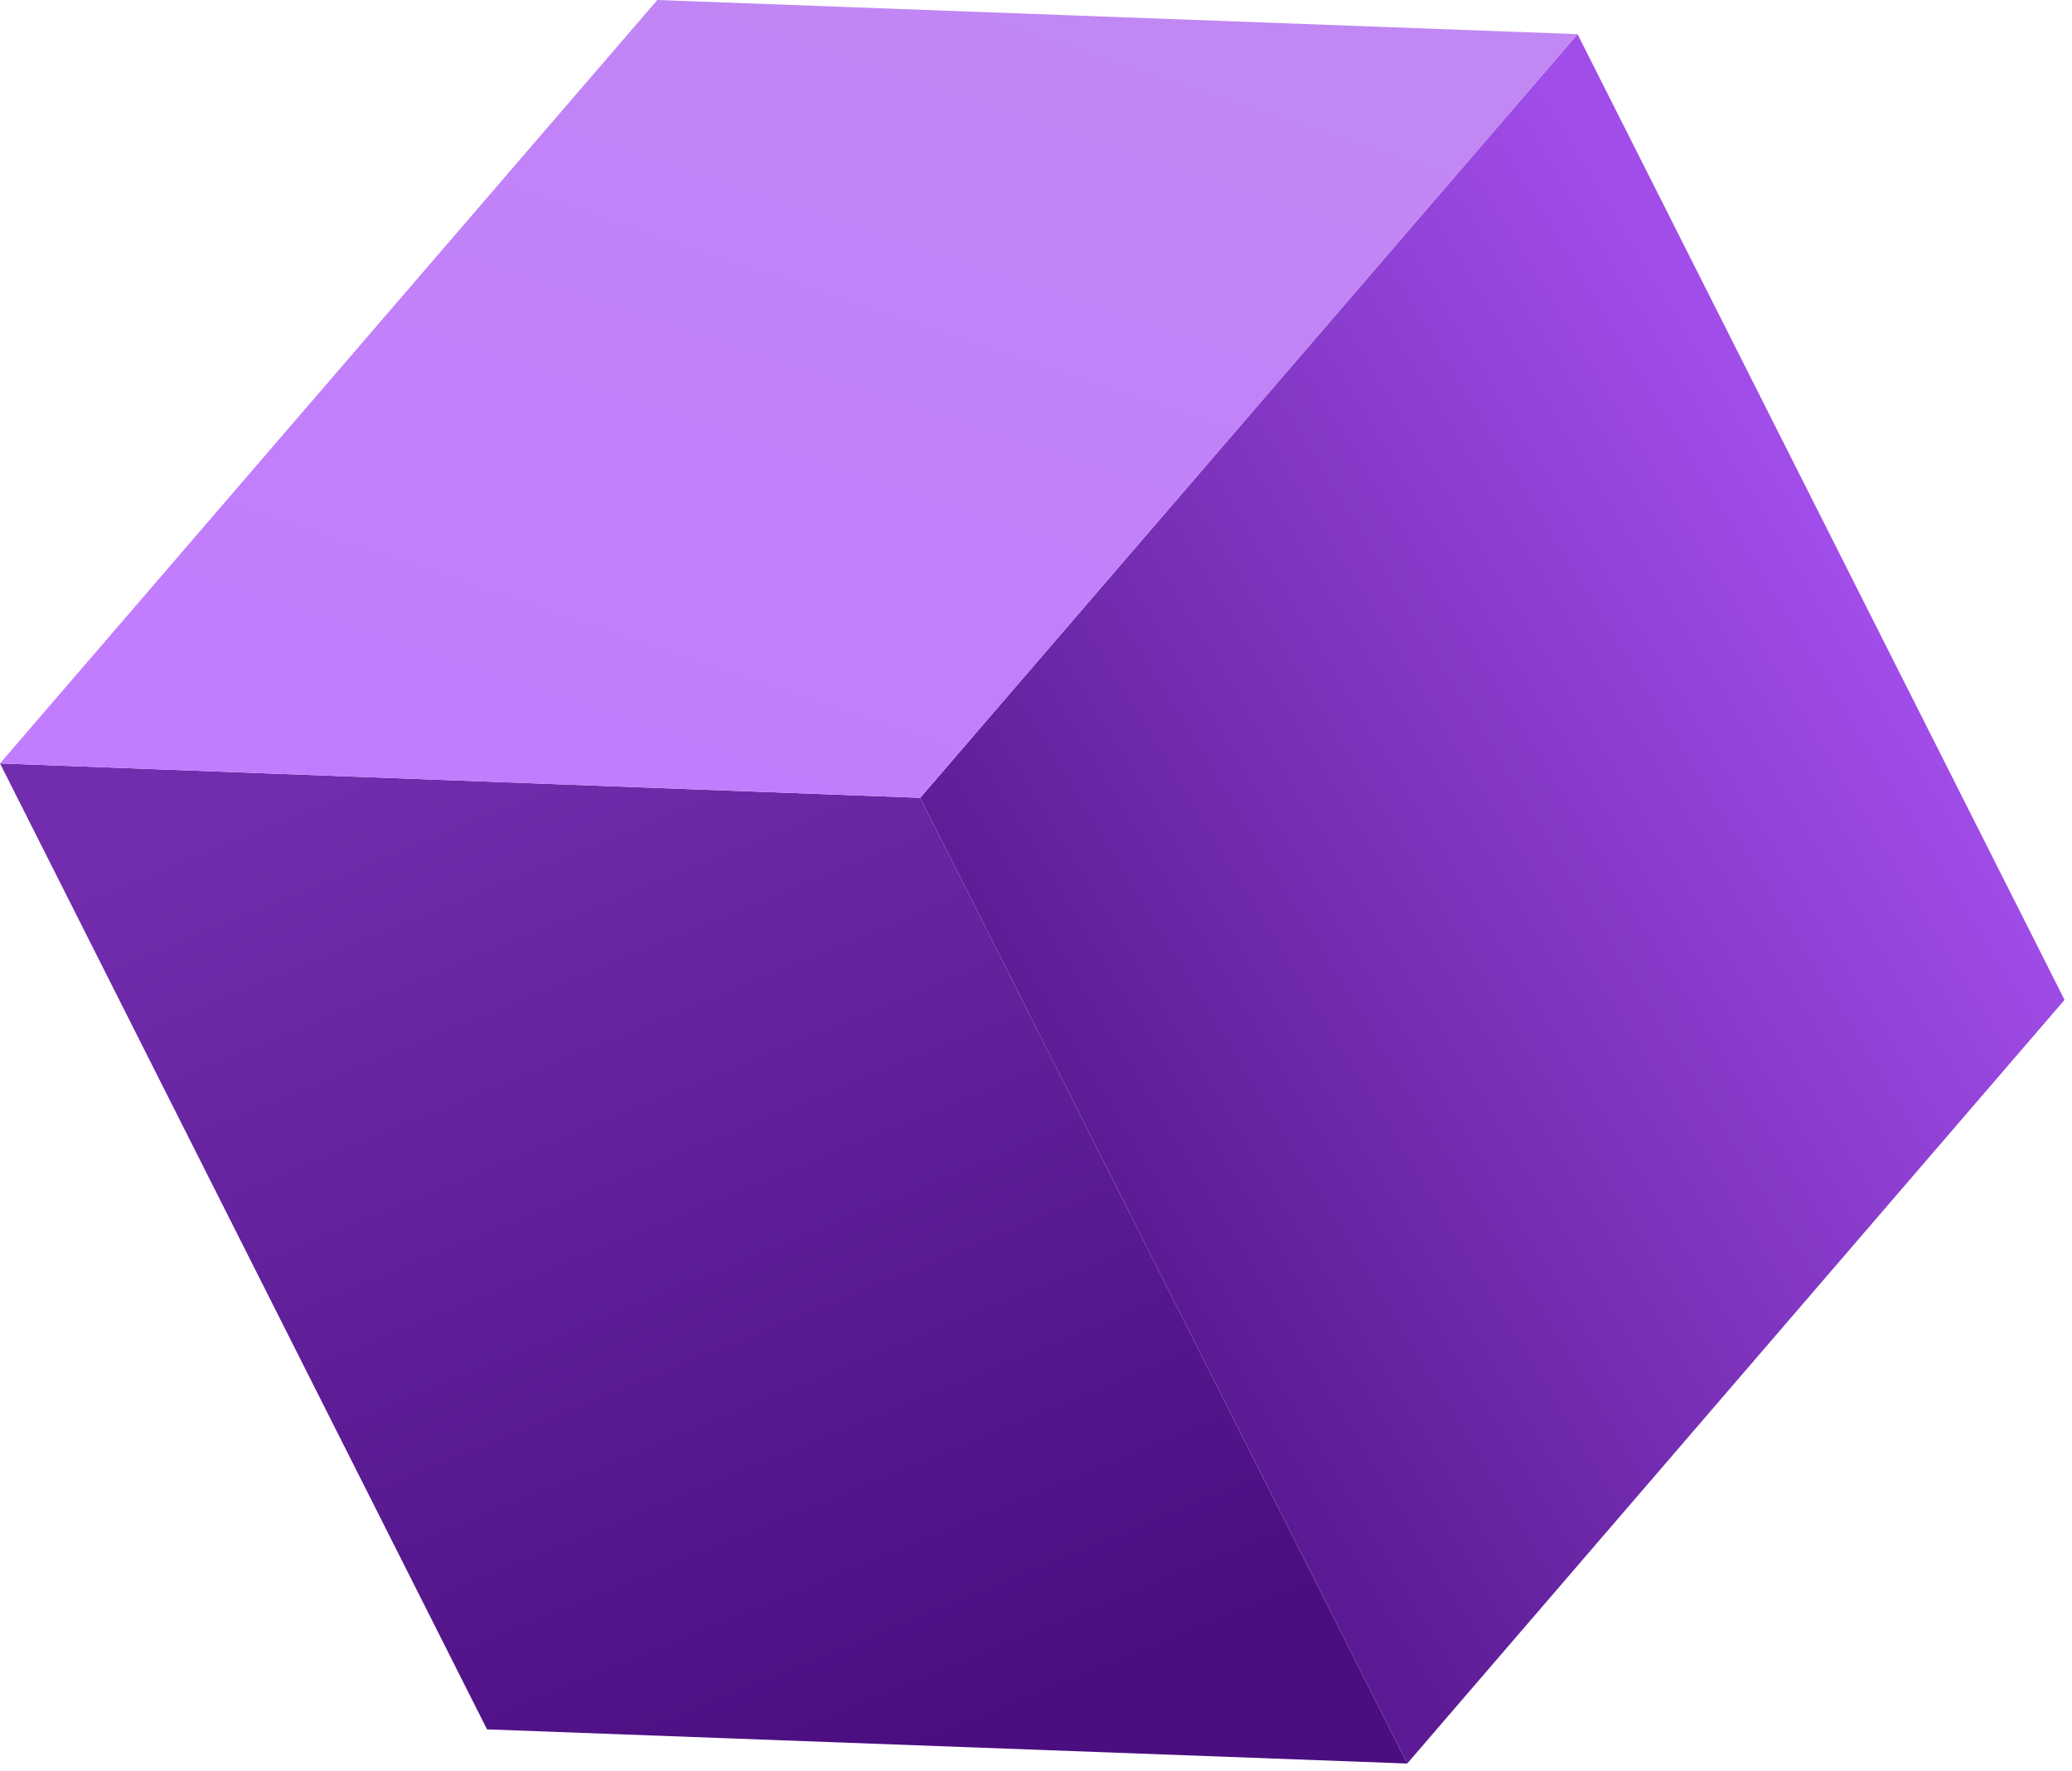
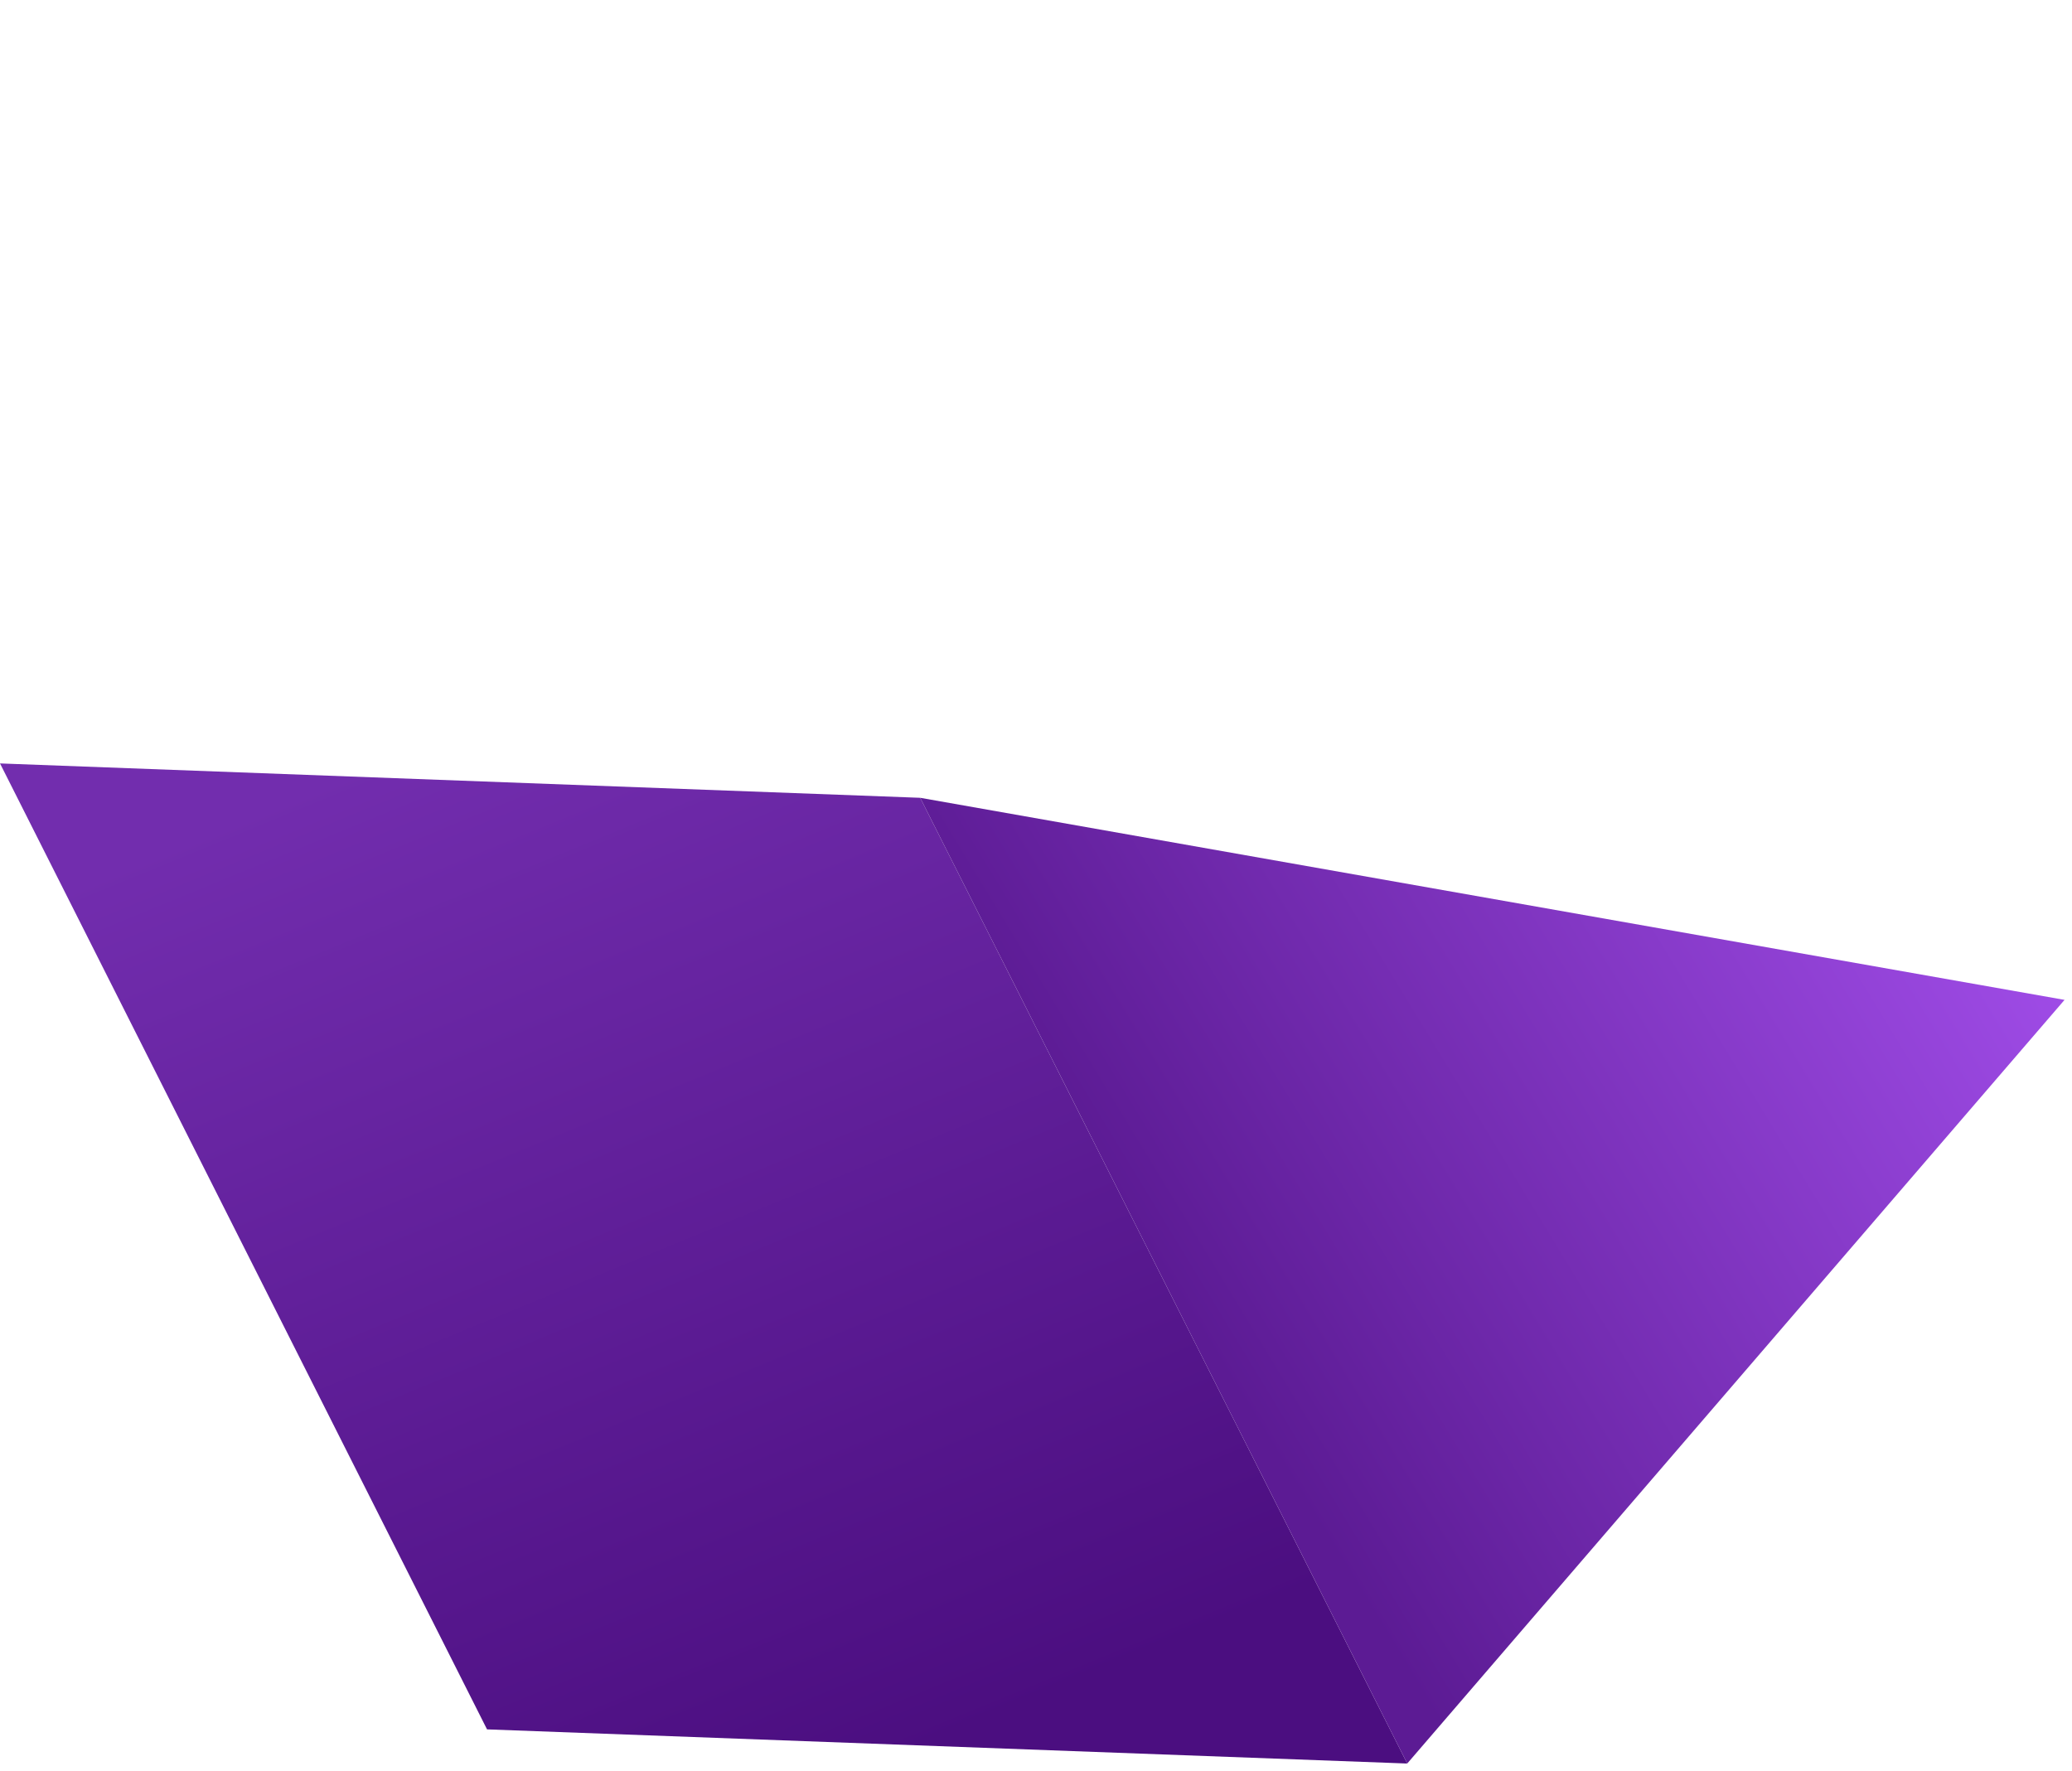
<svg xmlns="http://www.w3.org/2000/svg" width="179" height="153" viewBox="0 0 179 153" fill="none">
  <path d="M0.001 65.958L42.075 149.413L121.571 152.363L79.497 68.928L0.001 65.958Z" fill="url(#paint0_linear_133_2382)" />
-   <path d="M79.497 68.927L121.571 152.363L178.356 86.386L136.282 2.951L79.497 68.927Z" fill="url(#paint1_linear_133_2382)" />
-   <path d="M56.786 0L0 65.958L79.496 68.928L136.282 2.951L56.786 0Z" fill="url(#paint2_linear_133_2382)" />
+   <path d="M79.497 68.927L121.571 152.363L178.356 86.386L79.497 68.927Z" fill="url(#paint1_linear_133_2382)" />
  <defs>
    <linearGradient id="paint0_linear_133_2382" x1="36.359" y1="63.912" x2="73.264" y2="153.875" gradientUnits="userSpaceOnUse">
      <stop stop-color="#722DAE" />
      <stop offset="1" stop-color="#4B0E80" />
    </linearGradient>
    <linearGradient id="paint1_linear_133_2382" x1="159.626" y1="49.746" x2="89.695" y2="92.27" gradientUnits="userSpaceOnUse">
      <stop stop-color="#A14DE9" />
      <stop offset="1" stop-color="#5C1B94" />
    </linearGradient>
    <linearGradient id="paint2_linear_133_2382" x1="77.563" y1="-4.278" x2="53.972" y2="65.947" gradientUnits="userSpaceOnUse">
      <stop stop-color="#C187F3" />
      <stop offset="1" stop-color="#C27CFE" />
    </linearGradient>
  </defs>
</svg>